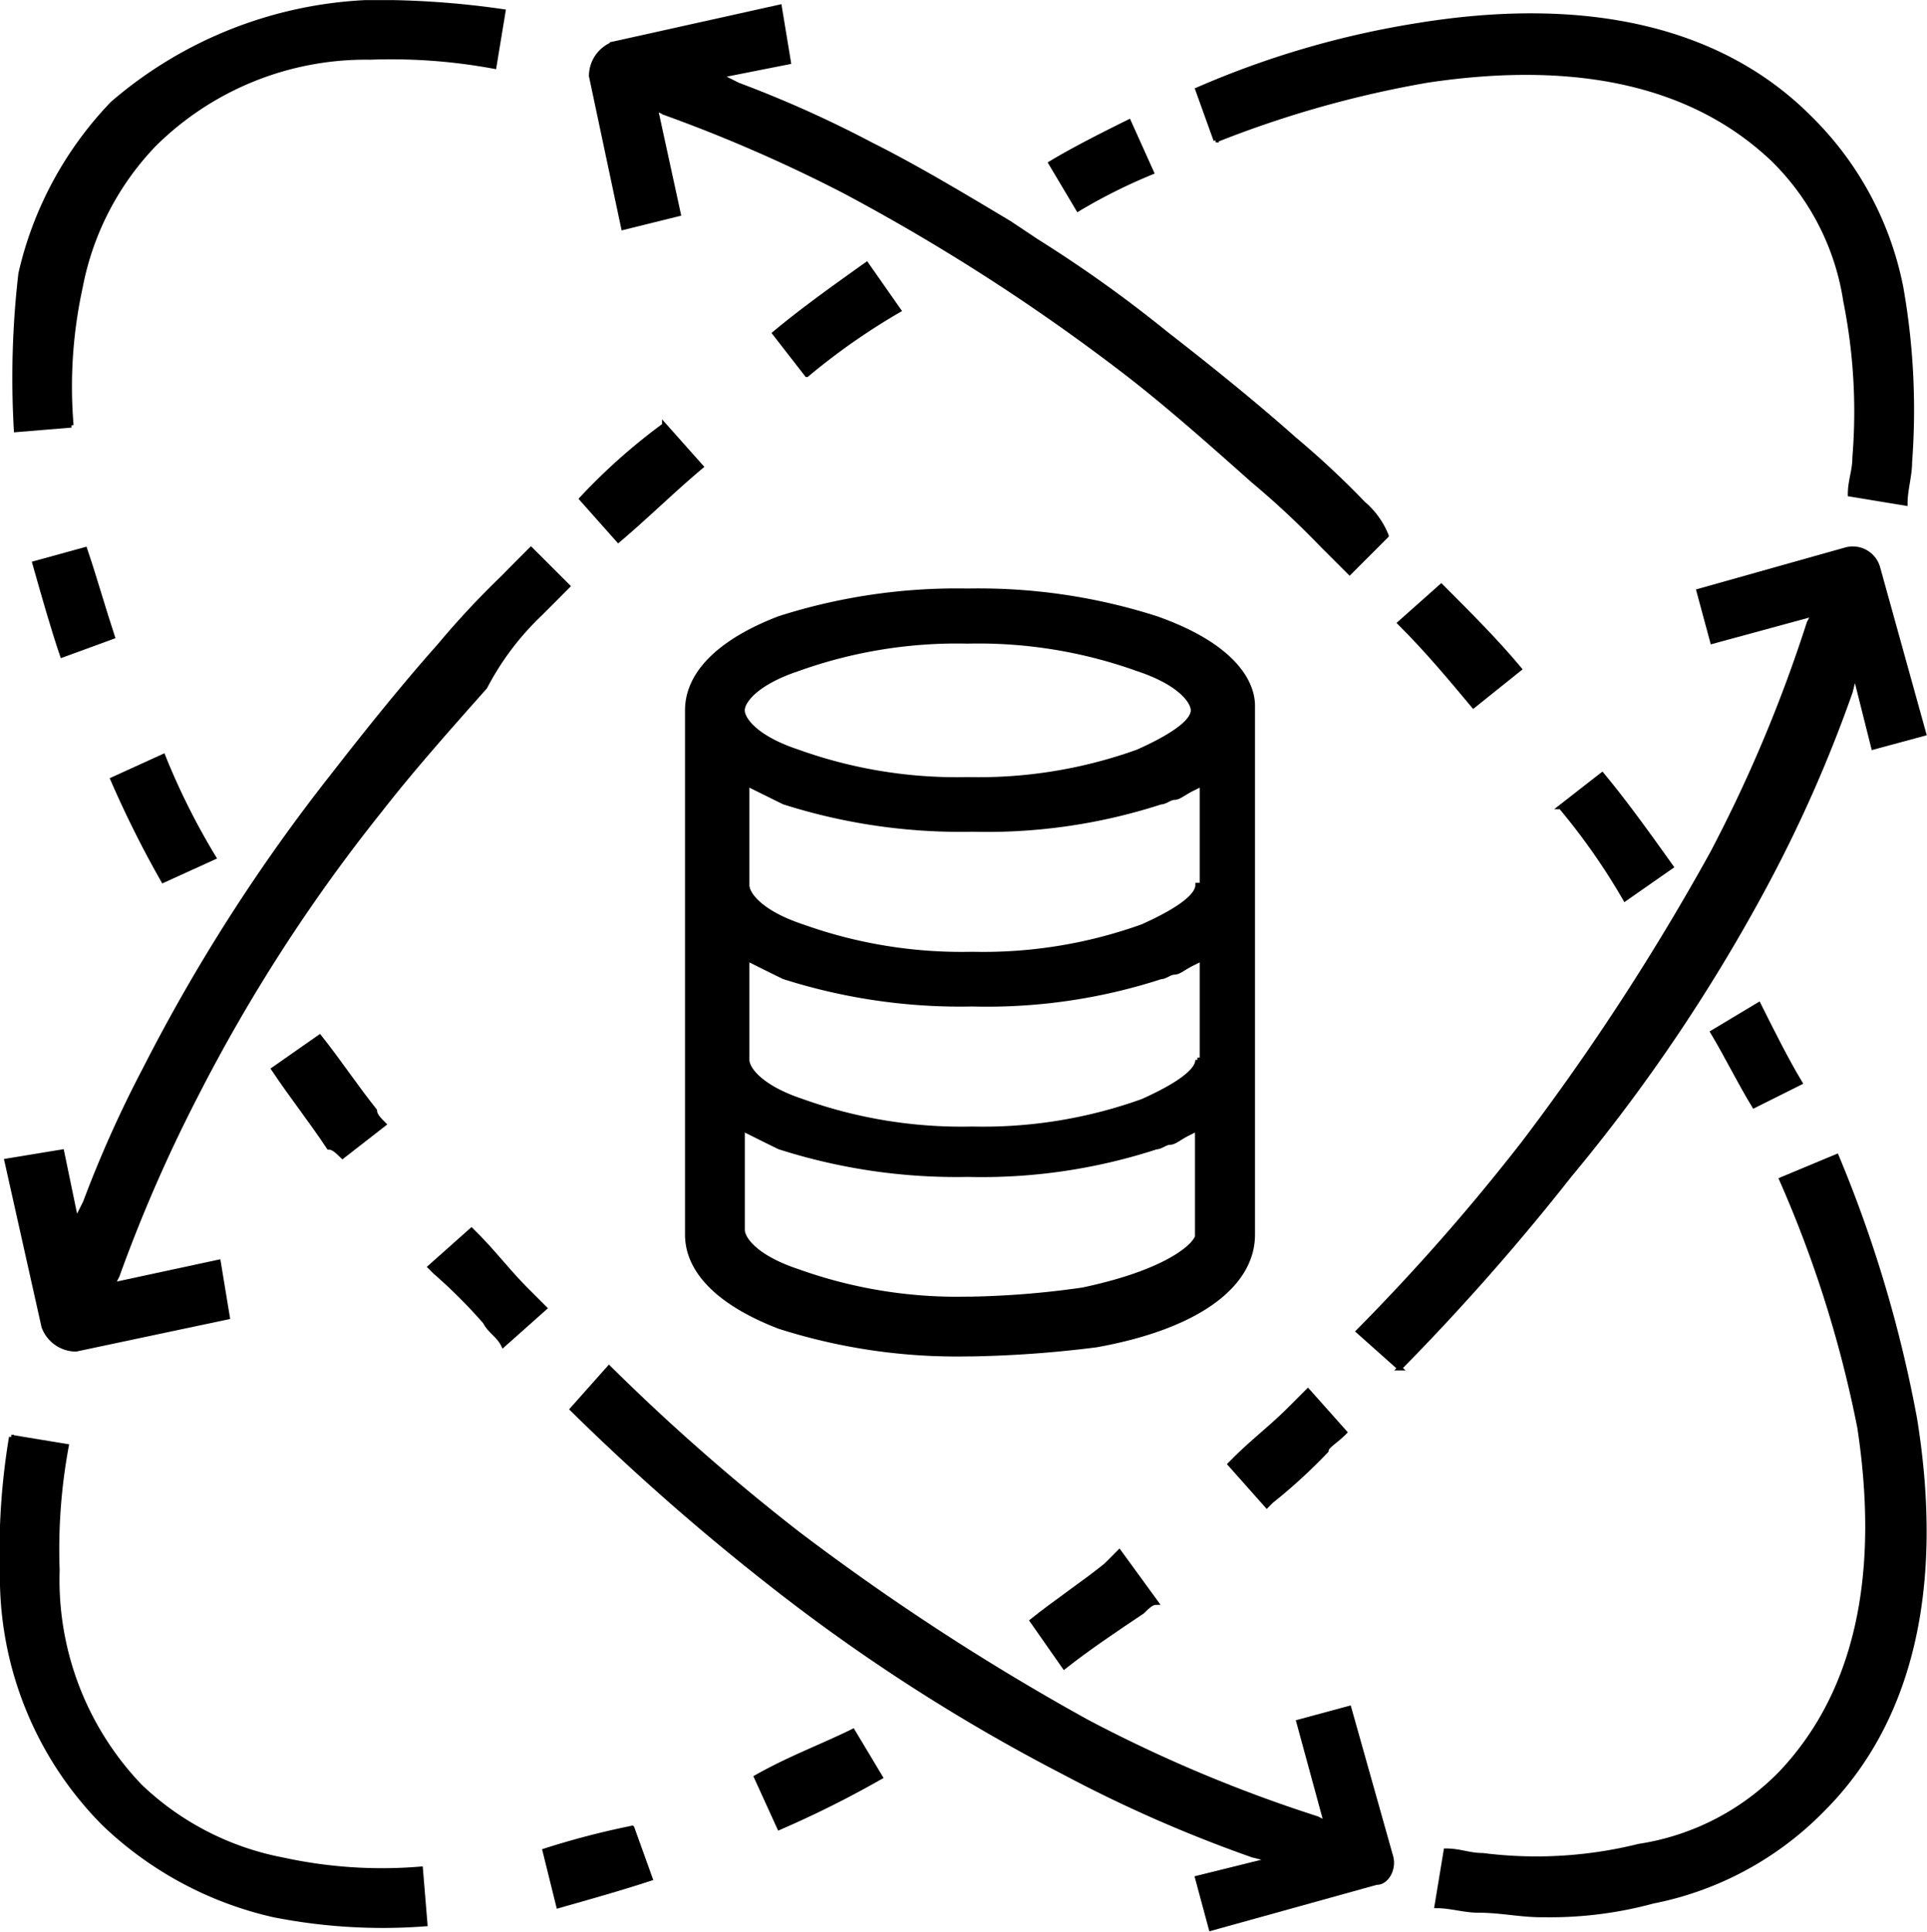
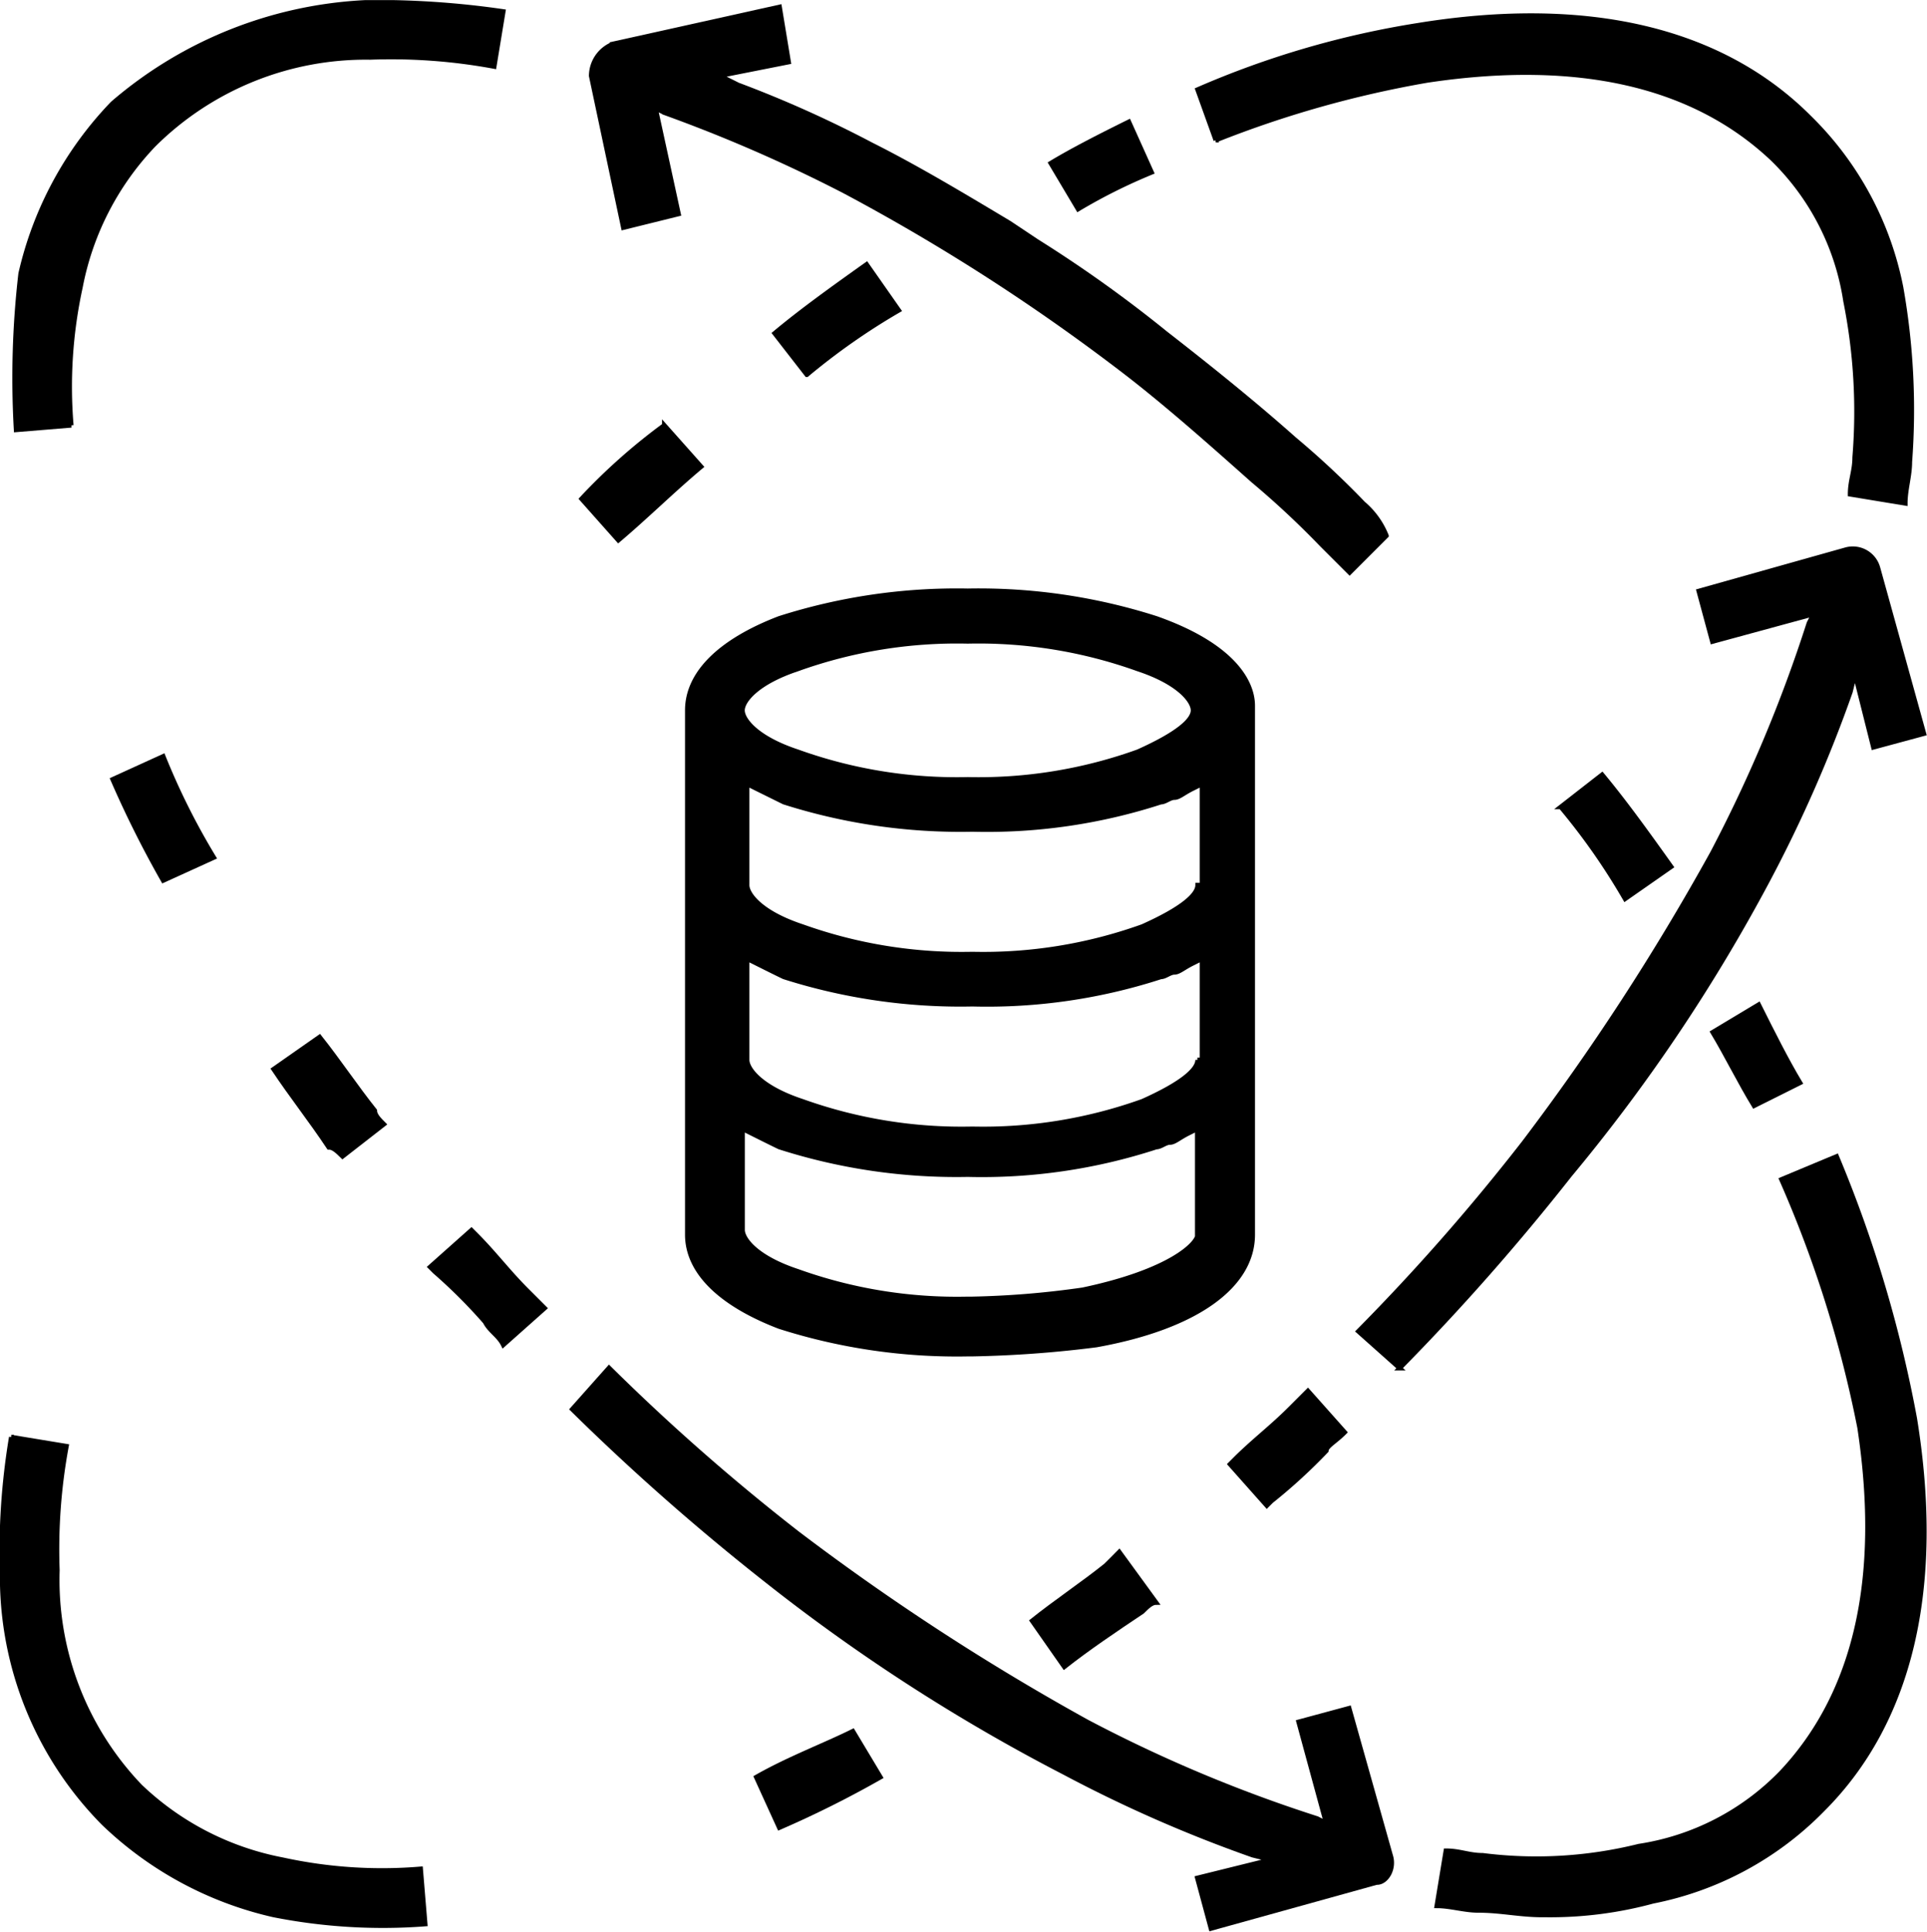
<svg xmlns="http://www.w3.org/2000/svg" width="42.351" height="42.445" viewBox="0 0 42.351 42.445">
  <g transform="translate(-1.039 -0.422)">
    <path d="M9.173,1.684a12.428,12.428,0,0,1,2.728.2L12.1.674a19.453,19.453,0,0,0-2.426-.2h-.6A9.2,9.2,0,0,0,3.514,2.694,7.935,7.935,0,0,0,1.493,6.433a19.91,19.91,0,0,0-.1,3.435l1.213-.1a10.237,10.237,0,0,1,.2-3.032A6.209,6.209,0,0,1,4.423,3.6,6.609,6.609,0,0,1,9.173,1.684Z" stroke="#000" stroke-width="0.1" />
    <path d="M5.738,19.264a15.17,15.17,0,0,1-1.112-2.223l-1.111.506A23.143,23.143,0,0,0,4.626,19.77Z" stroke="#000" stroke-width="0.1" />
-     <path d="M3.514,14.415c-.2-.606-.4-1.314-.606-1.92L1.8,12.8c.2.707.4,1.413.606,2.02Z" stroke="#000" stroke-width="0.1" />
    <path d="M11.7,29.469c.1.2.3.3.4.506l.909-.809-.4-.4c-.4-.4-.706-.809-1.109-1.213l-.1-.1-.909.809.1.1A11.506,11.506,0,0,1,11.7,29.469Z" stroke="#000" stroke-width="0.1" />
    <path d="M8.567,25.832l.908-.707c-.1-.1-.2-.2-.2-.3-.4-.5-.809-1.111-1.212-1.617l-1.011.707c.405.606.809,1.111,1.213,1.718C8.365,25.63,8.464,25.731,8.567,25.832Z" stroke="#000" stroke-width="0.1" />
    <path d="M31.6,41.189l-.91-3.232-1.111.3.606,2.224-.2-.1a31.31,31.31,0,0,1-5.051-2.122,52.612,52.612,0,0,1-6.367-4.143,46.4,46.4,0,0,1-4.143-3.637l-.809.909a51.308,51.308,0,0,0,4.243,3.739,40.612,40.612,0,0,0,6.568,4.242,30.1,30.1,0,0,0,4.143,1.818l.4.1-1.616.4.3,1.111,3.638-1.01C31.5,41.8,31.7,41.493,31.6,41.189Z" stroke="#000" stroke-width="0.1" />
    <path d="M33.624,41.189c-.3,0-.5-.1-.808-.1l-.2,1.212c.3,0,.607.1.91.1.505,0,.909.1,1.415.1h.1a8.6,8.6,0,0,0,2.323-.3A7.15,7.15,0,0,0,41.1,40.18c1.921-1.92,2.627-4.851,2.021-8.588a28.218,28.218,0,0,0-1.717-5.76l-1.213.506a25.9,25.9,0,0,1,1.718,5.456c.505,3.335-.1,5.86-1.718,7.577a5.509,5.509,0,0,1-3.133,1.617A9.352,9.352,0,0,1,33.624,41.189Z" stroke="#000" stroke-width="0.1" />
    <path d="M40.6,24.215c-.3-.5-.606-1.11-.909-1.718l-1.011.607c.3.5.6,1.11.909,1.616Z" stroke="#000" stroke-width="0.1" />
    <path d="M37.767,19.467c-.505-.708-1.012-1.415-1.517-2.022l-.909.708a14.186,14.186,0,0,1,1.414,2.02Z" stroke="#000" stroke-width="0.1" />
-     <path d="M34.432,15.122c-.505-.607-1.111-1.212-1.718-1.819l-.91.809c.607.606,1.112,1.213,1.618,1.819Z" stroke="#000" stroke-width="0.1" />
    <path d="M3.313,40.483A7.915,7.915,0,0,0,7.05,42.5a12.352,12.352,0,0,0,3.334.2l-.1-1.213a10.228,10.228,0,0,1-3.031-.2A6.214,6.214,0,0,1,4.12,39.675,6.557,6.557,0,0,1,2.3,34.926,12.424,12.424,0,0,1,2.5,32.2l-1.213-.2a15.3,15.3,0,0,0-.2,3.031A7.692,7.692,0,0,0,3.313,40.483Z" stroke="#000" stroke-width="0.1" />
    <path d="M17.66,39.472l.506,1.11a22.788,22.788,0,0,0,2.223-1.11l-.606-1.01C19.175,38.765,18.367,39.068,17.66,39.472Z" stroke="#000" stroke-width="0.1" />
-     <path d="M13.012,41.089l.3,1.212c.707-.2,1.414-.4,2.02-.6l-.4-1.112A17.921,17.921,0,0,0,13.012,41.089Z" stroke="#000" stroke-width="0.1" />
    <path d="M30.593,31.894l-.809-.909-.4.4c-.4.4-.809.707-1.212,1.111l-.1.1.809.91.1-.1A12.112,12.112,0,0,0,30.189,32.3C30.189,32.2,30.39,32.1,30.593,31.894Z" stroke="#000" stroke-width="0.1" />
    <path d="M25.338,34.824c-.5.4-1.111.809-1.616,1.213l.707,1.011c.507-.4,1.112-.809,1.718-1.213.1-.1.2-.2.3-.2l-.809-1.111C25.542,34.623,25.44,34.723,25.338,34.824Z" stroke="#000" stroke-width="0.1" />
    <path d="M13.82,11.383l.809.91c.6-.506,1.213-1.111,1.819-1.617l-.809-.909A13.074,13.074,0,0,0,13.82,11.383Z" stroke="#000" stroke-width="0.1" />
    <path d="M18.064,7.746l.707.91a14.449,14.449,0,0,1,2.021-1.415l-.707-1.01C19.377,6.735,18.669,7.24,18.064,7.746Z" stroke="#000" stroke-width="0.1" />
    <path d="M39.888,19.77a30.17,30.17,0,0,0,1.818-4.143l.1-.4.406,1.616,1.111-.3L42.312,12.9a.574.574,0,0,0-.706-.4l-3.233.909.3,1.111,2.222-.605-.1.2a31.539,31.539,0,0,1-2.122,5.052,52.757,52.757,0,0,1-4.143,6.366,46.25,46.25,0,0,1-3.638,4.143l.908.809a50.967,50.967,0,0,0,3.74-4.244A38.062,38.062,0,0,0,39.888,19.77Z" stroke="#000" stroke-width="0.1" />
-     <path d="M12.912,13.909c.2-.2.4-.4.605-.607l-.809-.808c-.2.2-.4.4-.6.606a19.013,19.013,0,0,0-1.414,1.515c-.809.91-1.617,1.92-2.324,2.829a39.047,39.047,0,0,0-4.143,6.467,25.787,25.787,0,0,0-1.314,2.931l-.2.4L2.4,25.73l-1.214.2L2,29.571a.757.757,0,0,0,.707.5l3.334-.706-.2-1.213-2.324.5.1-.2a33.066,33.066,0,0,1,1.718-3.941,36.811,36.811,0,0,1,4.041-6.265c.707-.909,1.516-1.818,2.324-2.728A6.117,6.117,0,0,1,12.912,13.909Z" stroke="#000" stroke-width="0.1" />
    <path d="M26.451,14.01a12.792,12.792,0,0,0-4.143-.606,12.82,12.82,0,0,0-4.143.606c-1.314.505-2.021,1.213-2.021,2.021V27.55c0,.809.707,1.516,2.021,2.021a12.815,12.815,0,0,0,4.143.606h.1a25.051,25.051,0,0,0,2.727-.2c2.224-.4,3.436-1.313,3.436-2.425V15.93C28.572,15.425,28.168,14.616,26.451,14.01Zm-7.882,1.112h0a10.361,10.361,0,0,1,3.739-.607,10.355,10.355,0,0,1,3.738.607c.909.3,1.213.707,1.213.909s-.3.5-1.213.909a10.338,10.338,0,0,1-3.738.607,10.336,10.336,0,0,1-3.739-.607c-.909-.3-1.212-.707-1.212-.909S17.66,15.425,18.569,15.122ZM27.36,27.55c0,.2-.606.809-2.526,1.213h0a19.613,19.613,0,0,1-2.424.2h-.1a10.358,10.358,0,0,1-3.739-.606c-.909-.3-1.212-.707-1.212-.91V25.227l.2.1c.2.1.4.2.607.3a12.761,12.761,0,0,0,4.143.606,12.355,12.355,0,0,0,4.143-.606c.1,0,.2-.1.3-.1s.2-.1.4-.2l.2-.1V27.55Zm0-3.839c0,.2-.3.5-1.213.909a10.376,10.376,0,0,1-3.737.606,10.386,10.386,0,0,1-3.74-.606c-.909-.3-1.211-.708-1.211-.909V21.488l.2.1c.2.1.4.2.607.3a12.781,12.781,0,0,0,4.143.6,12.376,12.376,0,0,0,4.142-.6c.1,0,.2-.1.3-.1s.2-.1.405-.2l.2-.1v2.223h-.1Zm0-3.84c0,.2-.3.5-1.213.909a10.355,10.355,0,0,1-3.737.606,10.386,10.386,0,0,1-3.74-.606c-.909-.3-1.211-.708-1.211-.909V17.648l.2.1.607.3a12.781,12.781,0,0,0,4.143.6,12.376,12.376,0,0,0,4.142-.6c.1,0,.2-.1.3-.1s.2-.1.405-.2l.2-.1v2.223Z" stroke="#000" stroke-width="0.1" />
    <path d="M24.733,5.017h0a12.058,12.058,0,0,1,1.616-.808l-.5-1.111c-.606.3-1.212.606-1.717.91Z" stroke="#000" stroke-width="0.1" />
    <path d="M31,11.485a19.065,19.065,0,0,0-1.516-1.415c-.909-.809-1.919-1.617-2.828-2.324a28.623,28.623,0,0,0-2.829-2.021l-.6-.4C22.207,4.715,21.2,4.109,20.186,3.6a25.364,25.364,0,0,0-2.93-1.314l-.4-.2,1.516-.3-.2-1.212-3.64.808a.759.759,0,0,0-.5.708l.707,3.334,1.213-.3-.506-2.324.2.1a33.044,33.044,0,0,1,3.94,1.717,44.311,44.311,0,0,1,6.265,4.042c.909.707,1.818,1.515,2.728,2.324a19.053,19.053,0,0,1,1.516,1.415l.606.605.809-.809A1.811,1.811,0,0,0,31,11.485Z" stroke="#000" stroke-width="0.1" />
    <path d="M42.819,6.735A7.162,7.162,0,0,0,40.8,3C38.878,1.077,35.946.37,32.21.976a19.9,19.9,0,0,0-4.851,1.415l.4,1.111A23.3,23.3,0,0,1,32.41,2.189c3.334-.5,5.86.1,7.578,1.718A5.509,5.509,0,0,1,41.6,7.039a12.342,12.342,0,0,1,.2,3.435c0,.3-.1.506-.1.809l1.213.2c0-.3.1-.606.1-.909A15.4,15.4,0,0,0,42.819,6.735Z" stroke="#000" stroke-width="0.1" />
  </g>
</svg>